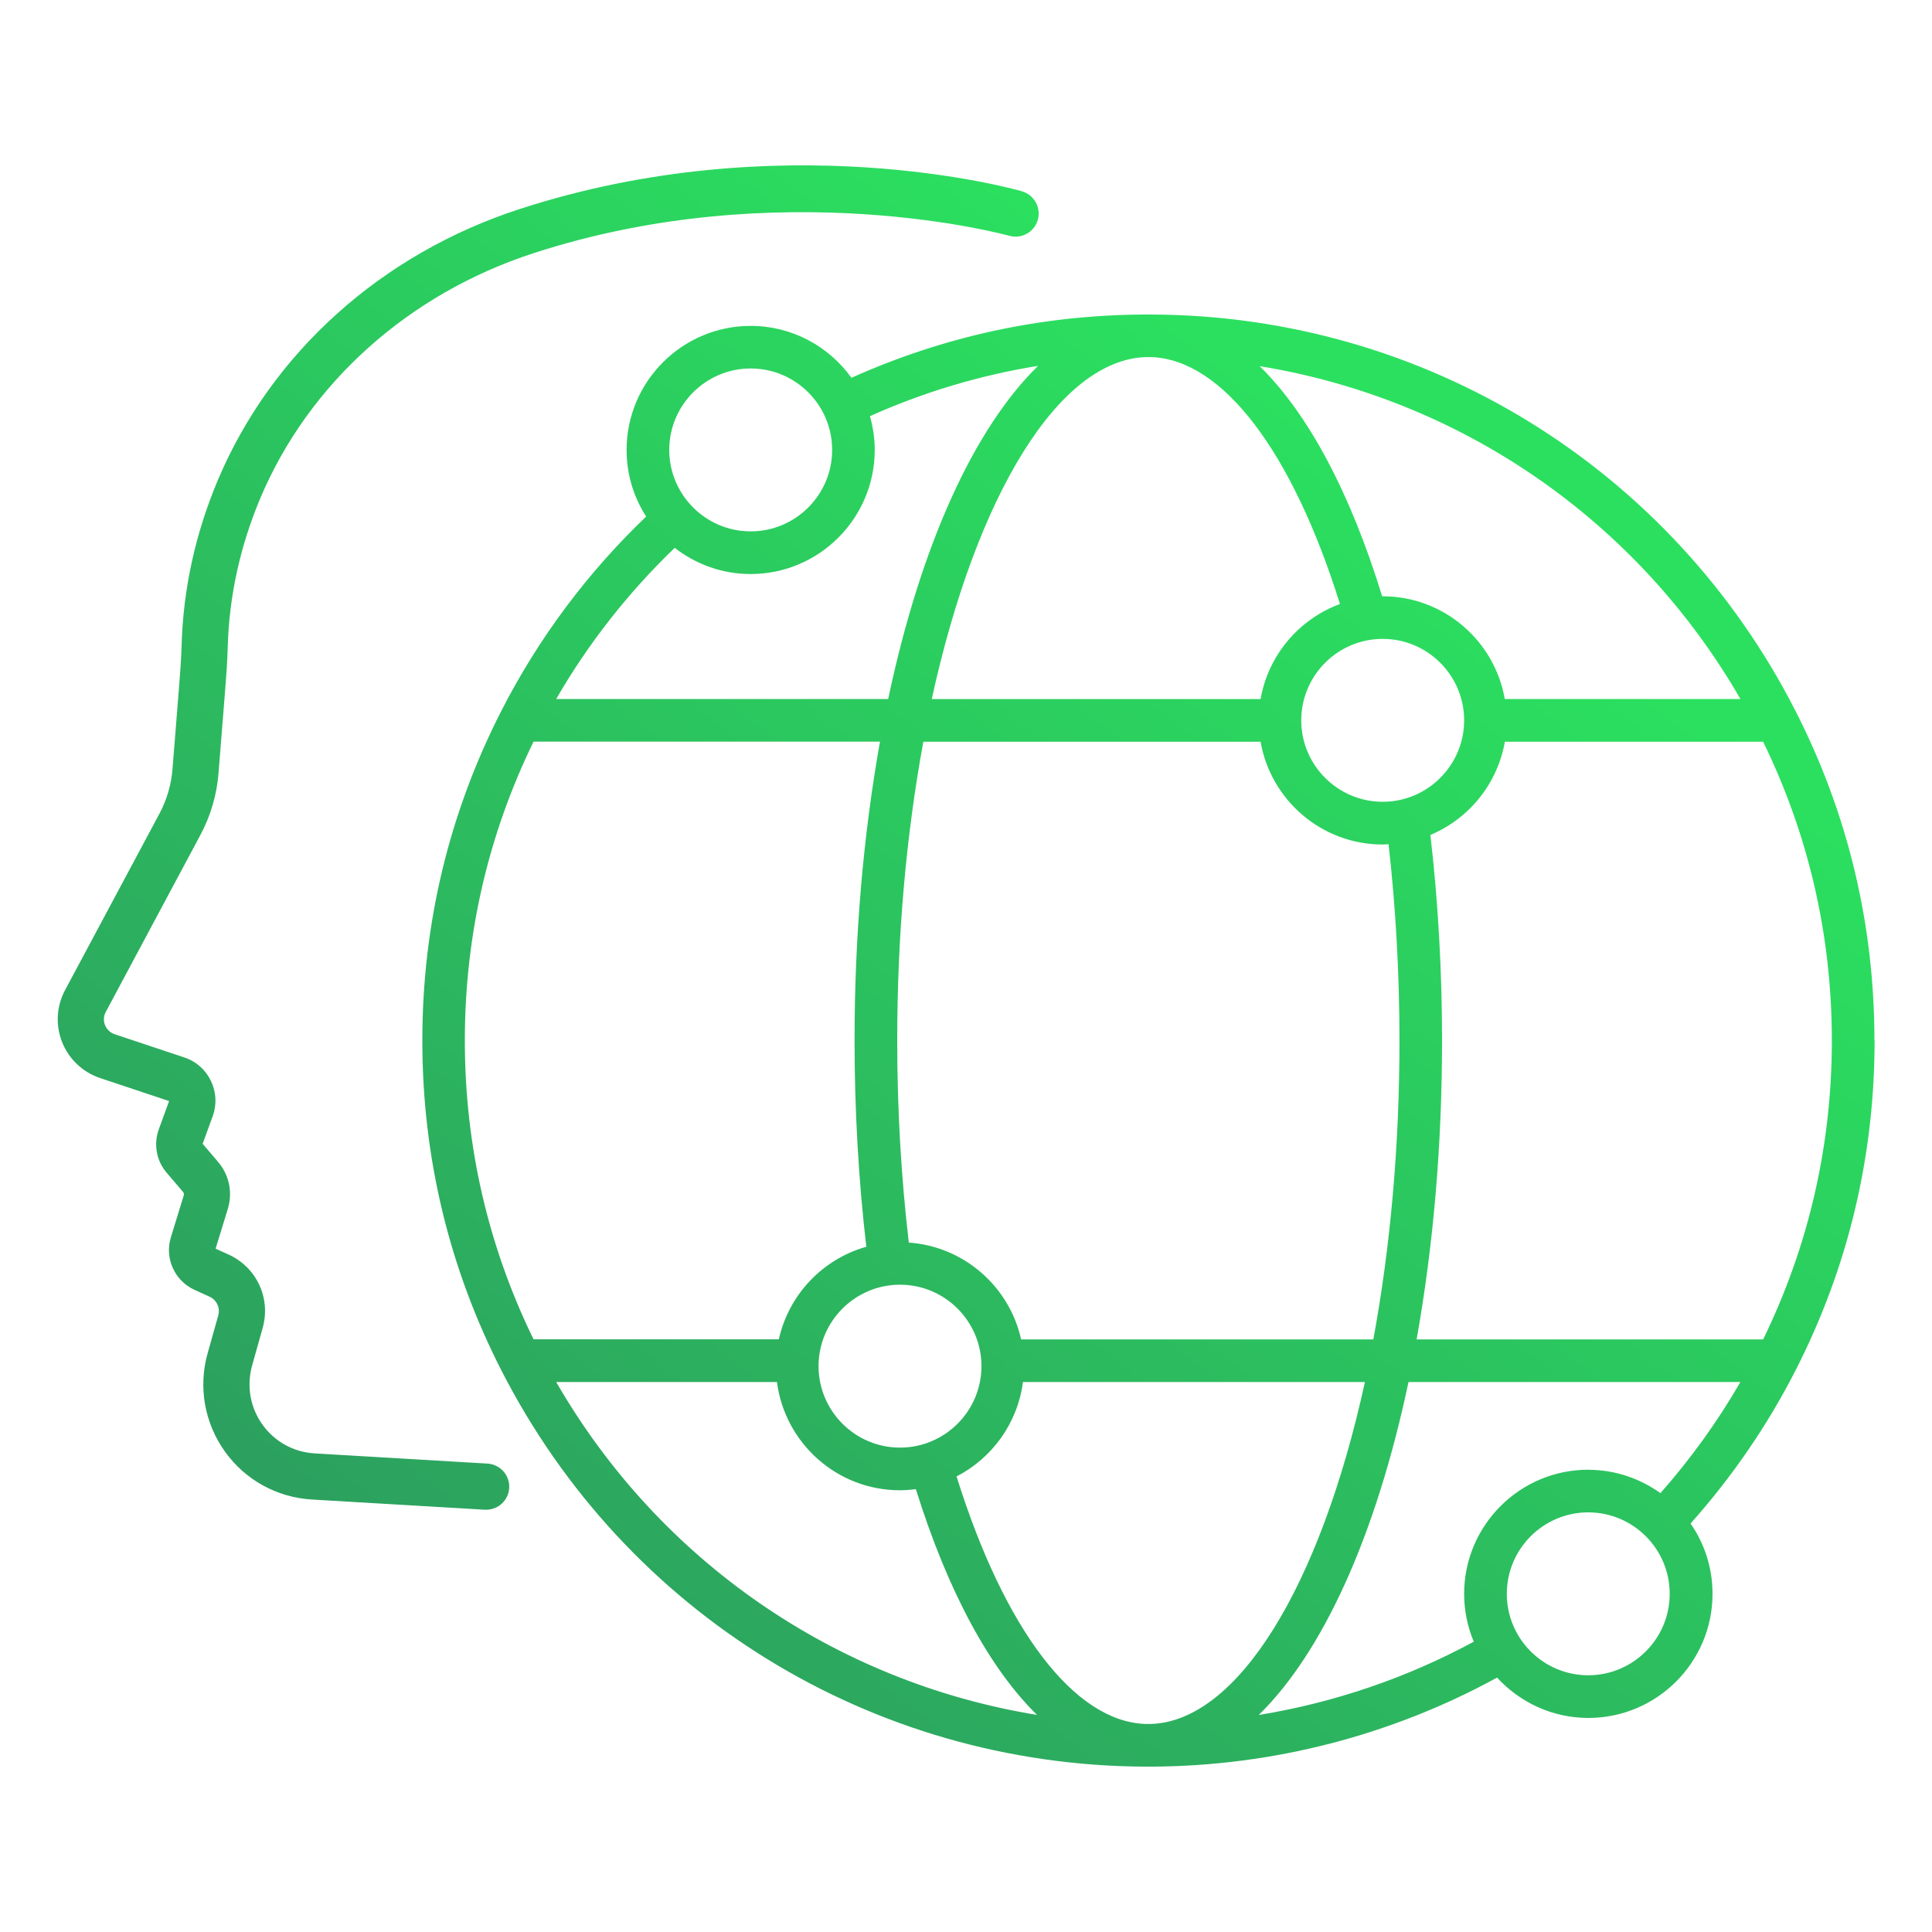
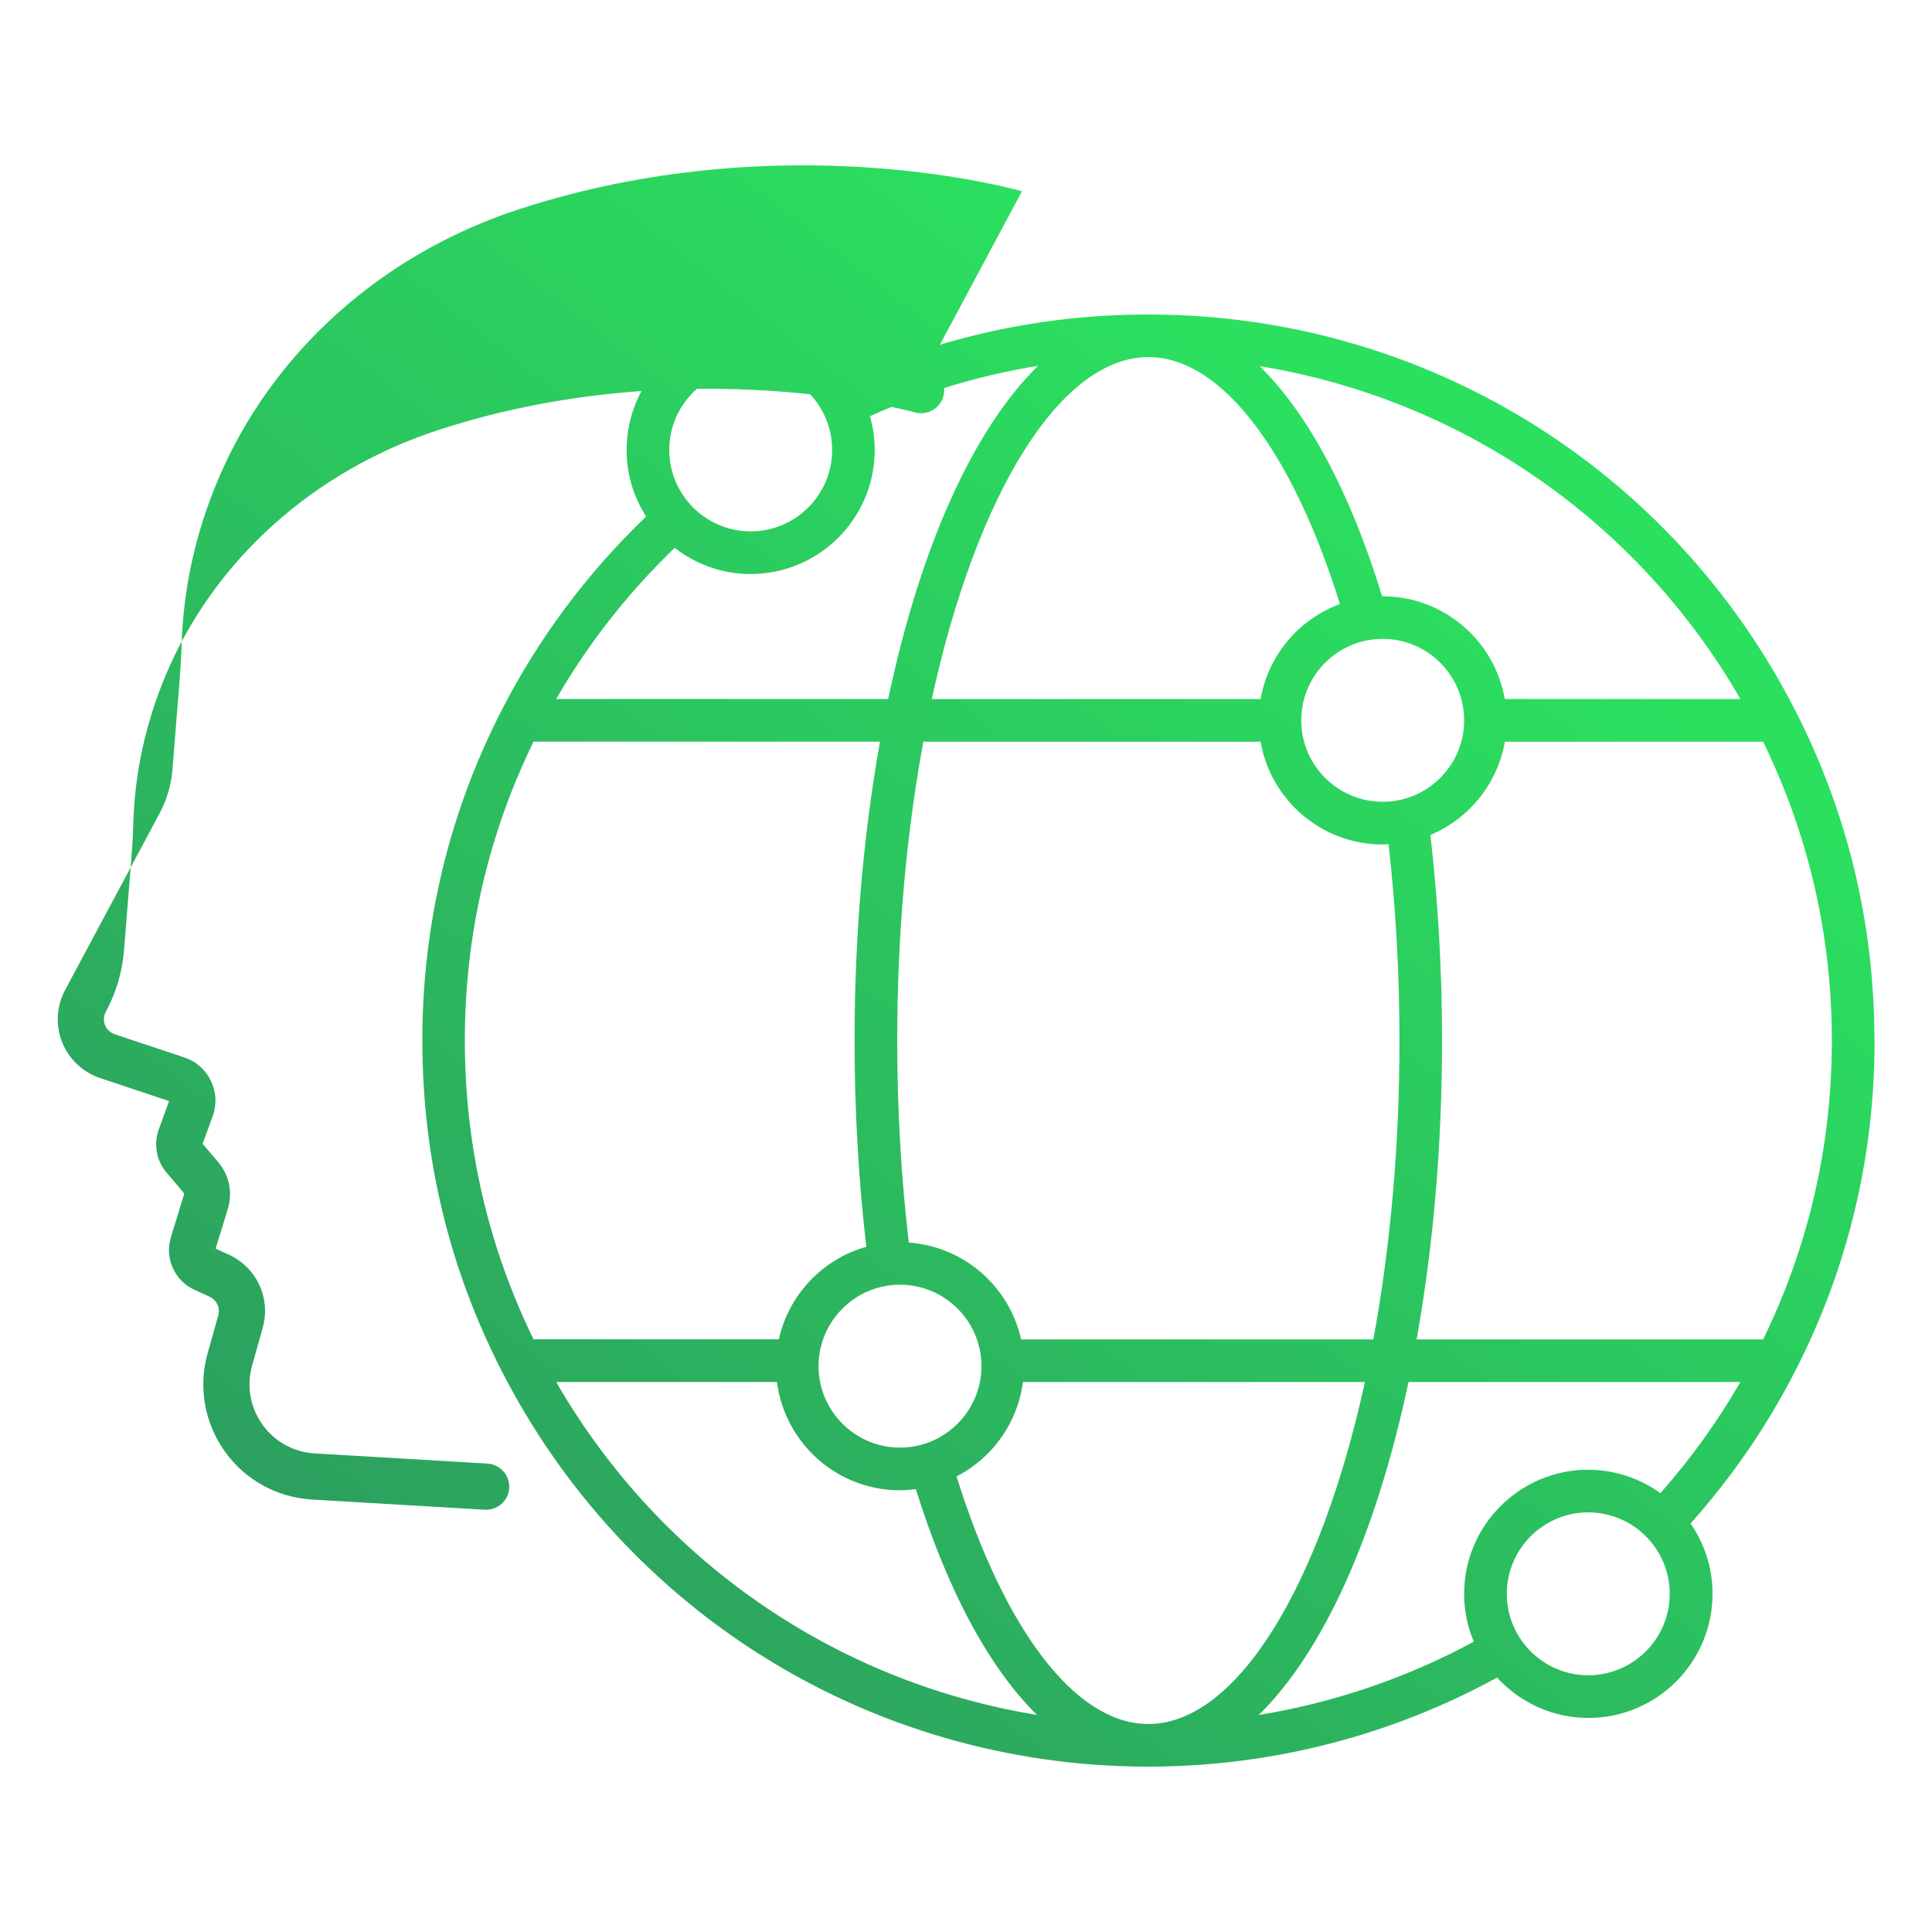
<svg xmlns="http://www.w3.org/2000/svg" id="Capa_1" data-name="Capa 1" viewBox="0 0 250 250">
  <defs>
    <style>      .cls-1 {        fill: url(#Degradado_sin_nombre_70);      }    </style>
    <linearGradient id="Degradado_sin_nombre_70" data-name="Degradado sin nombre 70" x1="61.21" y1="217.23" x2="182.38" y2="61.27" gradientUnits="userSpaceOnUse">
      <stop offset="0" stop-color="#2c9f5f" />
      <stop offset="1" stop-color="#2be05f" />
    </linearGradient>
  </defs>
-   <path class="cls-1" d="M242.55,134.64c0-15.03-3.44-29.39-10.23-42.68-16.06-31.44-47.95-51.09-83.19-51.26-.01,0-.03,0-.04,0-.33-.01-.66-.01-.96,0-.01,0-.03,0-.04,0-13.23.06-25.97,2.82-37.91,8.19-2.92-4.06-7.67-6.72-13.04-6.72-8.85,0-16.06,7.2-16.06,16.06,0,3.17.93,6.12,2.53,8.61-7.61,7.29-13.92,15.73-18.73,25.13-6.79,13.29-10.23,27.65-10.23,42.68s3.44,29.39,10.23,42.68c16.06,31.44,47.95,51.09,83.2,51.27.18,0,.35,0,.53,0s.35,0,.5,0c15.62-.08,30.98-4.06,44.61-11.52,2.94,3.2,7.14,5.22,11.82,5.22,8.85,0,16.06-7.2,16.06-16.06,0-3.38-1.05-6.51-2.84-9.1,5.36-6.01,9.93-12.66,13.58-19.81,6.79-13.29,10.23-27.65,10.23-42.68ZM194.98,206.24c0-5.81,4.73-10.54,10.54-10.54s10.54,4.73,10.54,10.54-4.73,10.54-10.54,10.54-10.54-4.73-10.54-10.54ZM205.52,190.18c-8.85,0-16.06,7.2-16.06,16.06,0,2.19.44,4.29,1.25,6.19-8.68,4.7-18.1,7.9-27.83,9.49,8.26-8.08,15.16-23.13,19.38-43.09h42.95c-2.96,5.12-6.42,9.93-10.35,14.38-2.64-1.89-5.86-3.02-9.34-3.02ZM107.68,58.22c0,5.81-4.73,10.54-10.54,10.54s-10.54-4.73-10.54-10.54,4.73-10.54,10.54-10.54,10.54,4.73,10.54,10.54ZM87.32,70.9c2.72,2.11,6.12,3.38,9.81,3.38,8.85,0,16.06-7.2,16.06-16.06,0-1.51-.23-2.98-.62-4.37,6.99-3.13,14.27-5.3,21.76-6.51-8.27,8.08-15.18,23.14-19.4,43.11h-42.96c4.17-7.22,9.32-13.77,15.34-19.56ZM148.22,46.21h.77c9.2.32,18.23,12.2,24.4,31.95-5.29,1.95-9.28,6.61-10.27,12.3h-42.55c5.81-26.61,16.51-43.85,27.65-44.25ZM116.46,187.32c-5.81,0-10.54-4.73-10.54-10.54s4.73-10.54,10.54-10.54,10.54,4.73,10.54,10.54-4.73,10.54-10.54,10.54ZM132.13,173.32c-1.51-6.83-7.38-12.03-14.53-12.53-.99-8.42-1.5-17.19-1.5-26.14,0-13.56,1.15-26.55,3.38-38.67h43.64c1.31,7.54,7.89,13.3,15.8,13.3.26,0,.5-.03.76-.04.93,8.23,1.41,16.76,1.41,25.41,0,13.56-1.15,26.55-3.38,38.67h-45.58ZM178.92,82.67c5.81,0,10.54,4.73,10.54,10.54s-4.73,10.54-10.54,10.54-10.54-4.73-10.54-10.54c0,0,0,0,0,0s0,0,0,0c0-5.81,4.73-10.54,10.54-10.54ZM123.78,191.05c4.6-2.37,7.9-6.89,8.59-12.22h44.25c-5.82,26.63-16.53,43.88-27.67,44.25-.12,0-.23,0-.35,0-.1,0-.21,0-.32,0,0,0-.02,0-.03,0h-.03c-9.21-.31-18.26-12.23-24.44-32.03ZM183.31,173.32c2.17-12.17,3.29-25.15,3.29-38.67,0-9.05-.51-17.99-1.51-26.61,4.98-2.08,8.68-6.6,9.64-12.06h33.42c5.9,12.09,8.89,25.09,8.89,38.67s-3,26.59-8.89,38.67h-44.83ZM194.72,90.46c-1.31-7.54-7.89-13.3-15.8-13.3-.02,0-.05,0-.07,0-4.15-13.51-9.61-23.66-15.85-29.78,26.02,4.25,48.84,19.89,62.21,43.07h-30.49ZM69.04,95.97h44.83c-2.17,12.17-3.29,25.15-3.29,38.67,0,9.12.52,18.09,1.52,26.69-5.65,1.59-10.04,6.2-11.32,11.98h-31.74c-5.9-12.09-8.89-25.09-8.89-38.67s3-26.59,8.89-38.67ZM100.54,178.83c1.01,7.89,7.75,14.01,15.91,14.01.7,0,1.38-.06,2.06-.15,4.13,13.23,9.53,23.18,15.68,29.22-26.03-4.25-48.85-19.89-62.22-43.08h28.57ZM132.24,24.75c-1.26-.36-31.23-8.67-65,2.3-17.86,5.8-32.1,18.59-39.06,35.1-2.89,6.86-4.47,14.04-4.68,21.35-.05,1.85-.2,3.72-.35,5.64l-.83,10.39c-.16,2.02-.73,3.95-1.68,5.74l-12.22,22.85c-1.12,2.09-1.25,4.54-.38,6.74.88,2.2,2.67,3.89,4.91,4.64l8.93,2.98-1.33,3.65c-.7,1.92-.31,4.09,1.03,5.64l2.11,2.47c.1.12.14.28.09.43l-1.67,5.44c-.83,2.7.48,5.62,3.05,6.79l1.95.89c.93.42,1.41,1.45,1.13,2.44l-1.37,4.87c-1.23,4.37-.42,9,2.21,12.7,2.63,3.7,6.75,5.97,11.28,6.24l22.38,1.32h.17c1.58,0,2.89-1.23,2.98-2.81.1-1.64-1.16-3.06-2.81-3.16l-22.37-1.32c-2.72-.16-5.18-1.52-6.76-3.74-1.58-2.22-2.06-4.99-1.33-7.62l1.37-4.87c1.08-3.85-.77-7.84-4.41-9.5l-1.68-.76,1.58-5.15c.65-2.12.18-4.39-1.26-6.08l-2-2.34,1.3-3.56c.55-1.51.47-3.14-.23-4.59-.7-1.45-1.92-2.53-3.45-3.03l-9-3c-.57-.19-1.02-.62-1.25-1.18-.22-.56-.19-1.18.1-1.71l12.22-22.85c1.35-2.52,2.15-5.24,2.37-8.08l.83-10.39c.16-1.99.31-3.93.36-5.94.19-6.57,1.61-13.02,4.21-19.2,6.29-14.91,19.2-26.47,35.4-31.73,31.92-10.37,61.23-2.32,61.52-2.24,1.58.45,3.24-.47,3.69-2.06.45-1.58-.47-3.24-2.05-3.69Z" />
+   <path class="cls-1" d="M242.55,134.64c0-15.03-3.44-29.39-10.23-42.68-16.06-31.44-47.95-51.09-83.19-51.26-.01,0-.03,0-.04,0-.33-.01-.66-.01-.96,0-.01,0-.03,0-.04,0-13.23.06-25.97,2.82-37.91,8.19-2.92-4.06-7.67-6.72-13.04-6.72-8.85,0-16.06,7.2-16.06,16.06,0,3.17.93,6.12,2.53,8.61-7.61,7.29-13.92,15.73-18.73,25.13-6.79,13.29-10.23,27.65-10.23,42.68s3.44,29.39,10.23,42.68c16.06,31.44,47.95,51.09,83.2,51.27.18,0,.35,0,.53,0s.35,0,.5,0c15.62-.08,30.98-4.06,44.61-11.52,2.94,3.2,7.14,5.22,11.82,5.22,8.85,0,16.06-7.2,16.06-16.06,0-3.38-1.05-6.51-2.84-9.1,5.36-6.01,9.93-12.66,13.58-19.81,6.79-13.29,10.23-27.65,10.23-42.68ZM194.98,206.24c0-5.81,4.73-10.54,10.54-10.54s10.54,4.73,10.54,10.54-4.73,10.54-10.54,10.54-10.54-4.73-10.54-10.54ZM205.52,190.18c-8.85,0-16.06,7.2-16.06,16.06,0,2.19.44,4.29,1.25,6.19-8.68,4.7-18.1,7.9-27.83,9.49,8.26-8.08,15.16-23.13,19.38-43.09h42.95c-2.96,5.12-6.42,9.93-10.35,14.38-2.64-1.89-5.86-3.02-9.34-3.02ZM107.68,58.22c0,5.81-4.73,10.54-10.54,10.54s-10.54-4.73-10.54-10.54,4.73-10.54,10.54-10.54,10.54,4.73,10.54,10.54ZM87.32,70.9c2.72,2.11,6.12,3.38,9.81,3.38,8.85,0,16.06-7.2,16.06-16.06,0-1.51-.23-2.98-.62-4.37,6.99-3.13,14.27-5.3,21.76-6.51-8.27,8.08-15.18,23.14-19.4,43.11h-42.96c4.17-7.22,9.32-13.77,15.34-19.56ZM148.22,46.21h.77c9.2.32,18.23,12.2,24.4,31.95-5.29,1.95-9.28,6.61-10.27,12.3h-42.55c5.81-26.61,16.51-43.85,27.65-44.25ZM116.46,187.32c-5.81,0-10.54-4.73-10.54-10.54s4.73-10.54,10.54-10.54,10.54,4.73,10.54,10.54-4.73,10.54-10.54,10.54ZM132.13,173.32c-1.51-6.83-7.38-12.03-14.53-12.53-.99-8.42-1.5-17.19-1.5-26.14,0-13.56,1.15-26.55,3.38-38.67h43.64c1.31,7.54,7.89,13.3,15.8,13.3.26,0,.5-.03.76-.04.93,8.23,1.41,16.76,1.41,25.41,0,13.56-1.15,26.55-3.38,38.67h-45.58ZM178.92,82.67c5.81,0,10.54,4.73,10.54,10.54s-4.73,10.54-10.54,10.54-10.54-4.73-10.54-10.54c0,0,0,0,0,0s0,0,0,0c0-5.81,4.73-10.54,10.54-10.54ZM123.78,191.05c4.6-2.37,7.9-6.89,8.59-12.22h44.25c-5.82,26.63-16.53,43.88-27.67,44.25-.12,0-.23,0-.35,0-.1,0-.21,0-.32,0,0,0-.02,0-.03,0h-.03c-9.21-.31-18.26-12.23-24.44-32.03ZM183.31,173.32c2.17-12.17,3.29-25.15,3.29-38.67,0-9.05-.51-17.99-1.51-26.61,4.98-2.08,8.68-6.6,9.64-12.06h33.42c5.9,12.09,8.89,25.09,8.89,38.67s-3,26.59-8.89,38.67h-44.83ZM194.72,90.46c-1.31-7.54-7.89-13.3-15.8-13.3-.02,0-.05,0-.07,0-4.15-13.51-9.61-23.66-15.85-29.78,26.02,4.25,48.84,19.89,62.21,43.07h-30.49ZM69.04,95.97h44.83c-2.17,12.17-3.29,25.15-3.29,38.67,0,9.12.52,18.09,1.52,26.69-5.65,1.59-10.04,6.2-11.32,11.98h-31.74c-5.9-12.09-8.89-25.09-8.89-38.67s3-26.59,8.89-38.67ZM100.54,178.83c1.01,7.89,7.75,14.01,15.91,14.01.7,0,1.38-.06,2.06-.15,4.13,13.23,9.53,23.18,15.68,29.22-26.03-4.25-48.85-19.89-62.22-43.08h28.57ZM132.24,24.75c-1.26-.36-31.23-8.67-65,2.3-17.86,5.8-32.1,18.59-39.06,35.1-2.89,6.86-4.47,14.04-4.68,21.35-.05,1.85-.2,3.72-.35,5.64l-.83,10.39c-.16,2.02-.73,3.95-1.68,5.74l-12.22,22.85c-1.12,2.09-1.25,4.54-.38,6.74.88,2.2,2.67,3.89,4.91,4.64l8.93,2.98-1.33,3.65c-.7,1.92-.31,4.09,1.03,5.64l2.11,2.47c.1.12.14.28.09.43l-1.67,5.44c-.83,2.7.48,5.62,3.05,6.79l1.95.89c.93.42,1.41,1.45,1.13,2.44l-1.37,4.87c-1.23,4.37-.42,9,2.21,12.7,2.63,3.7,6.75,5.97,11.28,6.24l22.38,1.32h.17c1.58,0,2.89-1.23,2.98-2.81.1-1.64-1.16-3.06-2.81-3.16l-22.37-1.32c-2.72-.16-5.18-1.52-6.76-3.74-1.58-2.22-2.06-4.99-1.33-7.62l1.37-4.87c1.08-3.85-.77-7.84-4.41-9.5l-1.68-.76,1.58-5.15c.65-2.12.18-4.39-1.26-6.08l-2-2.34,1.3-3.56c.55-1.51.47-3.14-.23-4.59-.7-1.45-1.92-2.53-3.45-3.03l-9-3c-.57-.19-1.02-.62-1.25-1.18-.22-.56-.19-1.18.1-1.71c1.35-2.52,2.15-5.24,2.37-8.08l.83-10.39c.16-1.99.31-3.93.36-5.94.19-6.57,1.61-13.02,4.21-19.2,6.29-14.91,19.2-26.47,35.4-31.73,31.92-10.37,61.23-2.32,61.52-2.24,1.58.45,3.24-.47,3.69-2.06.45-1.58-.47-3.24-2.05-3.69Z" />
</svg>